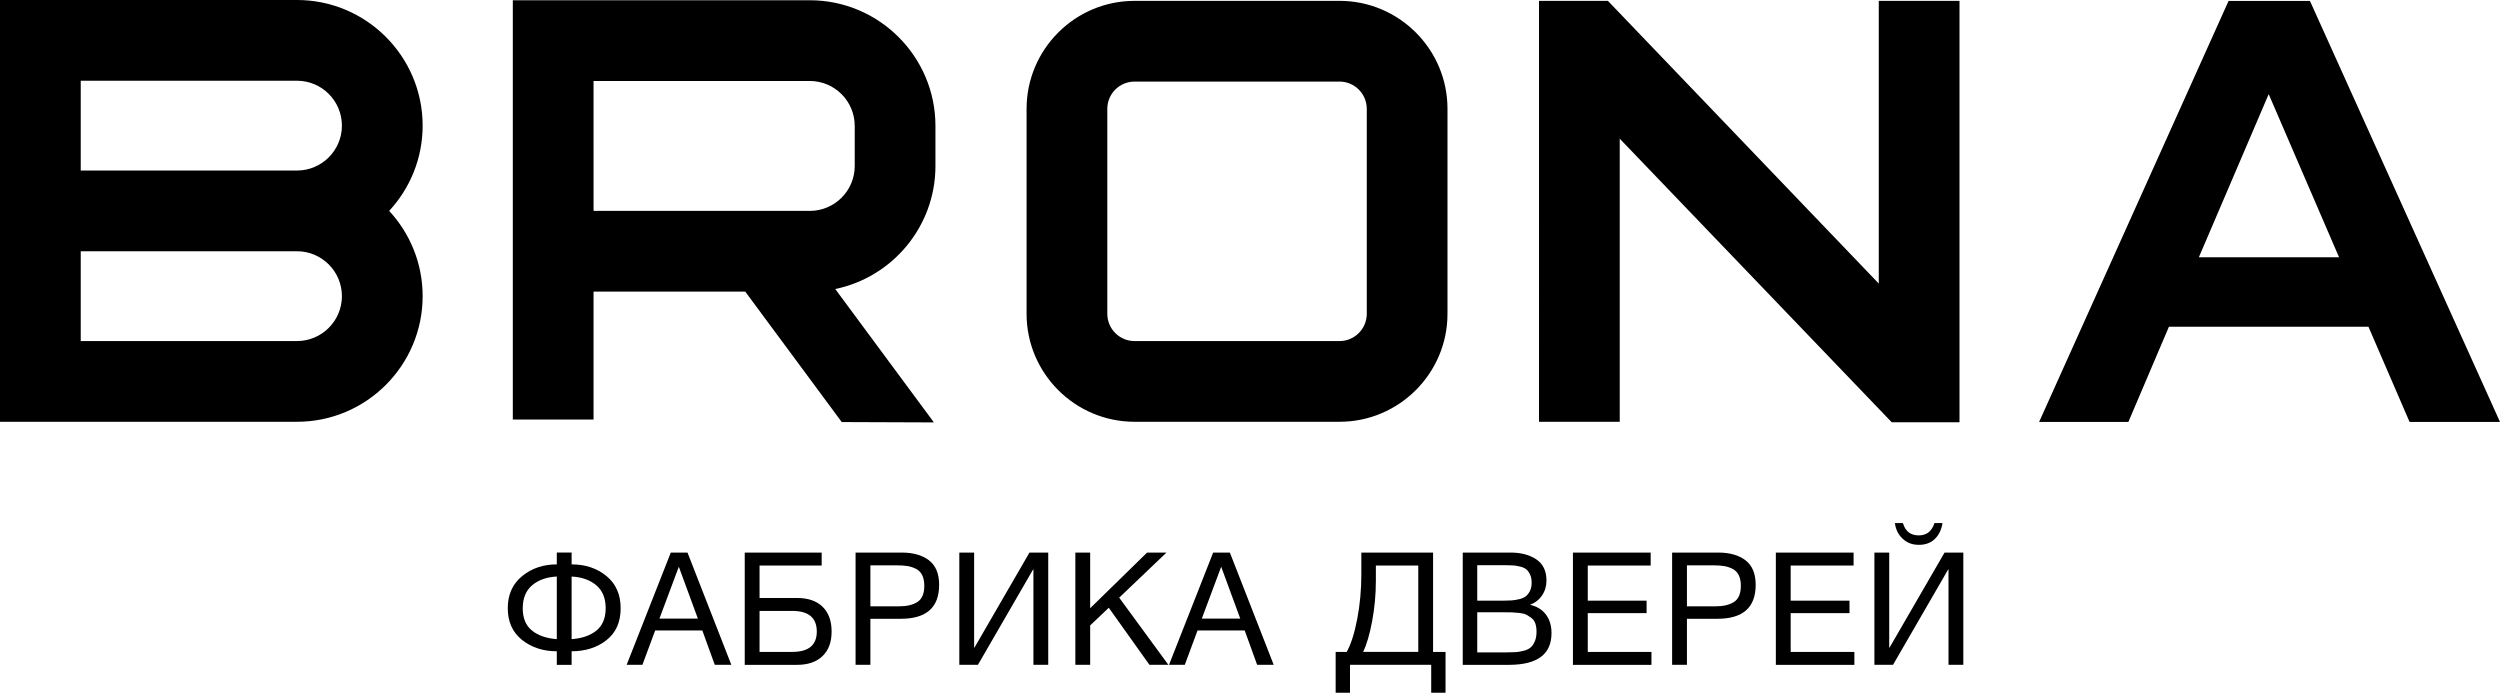
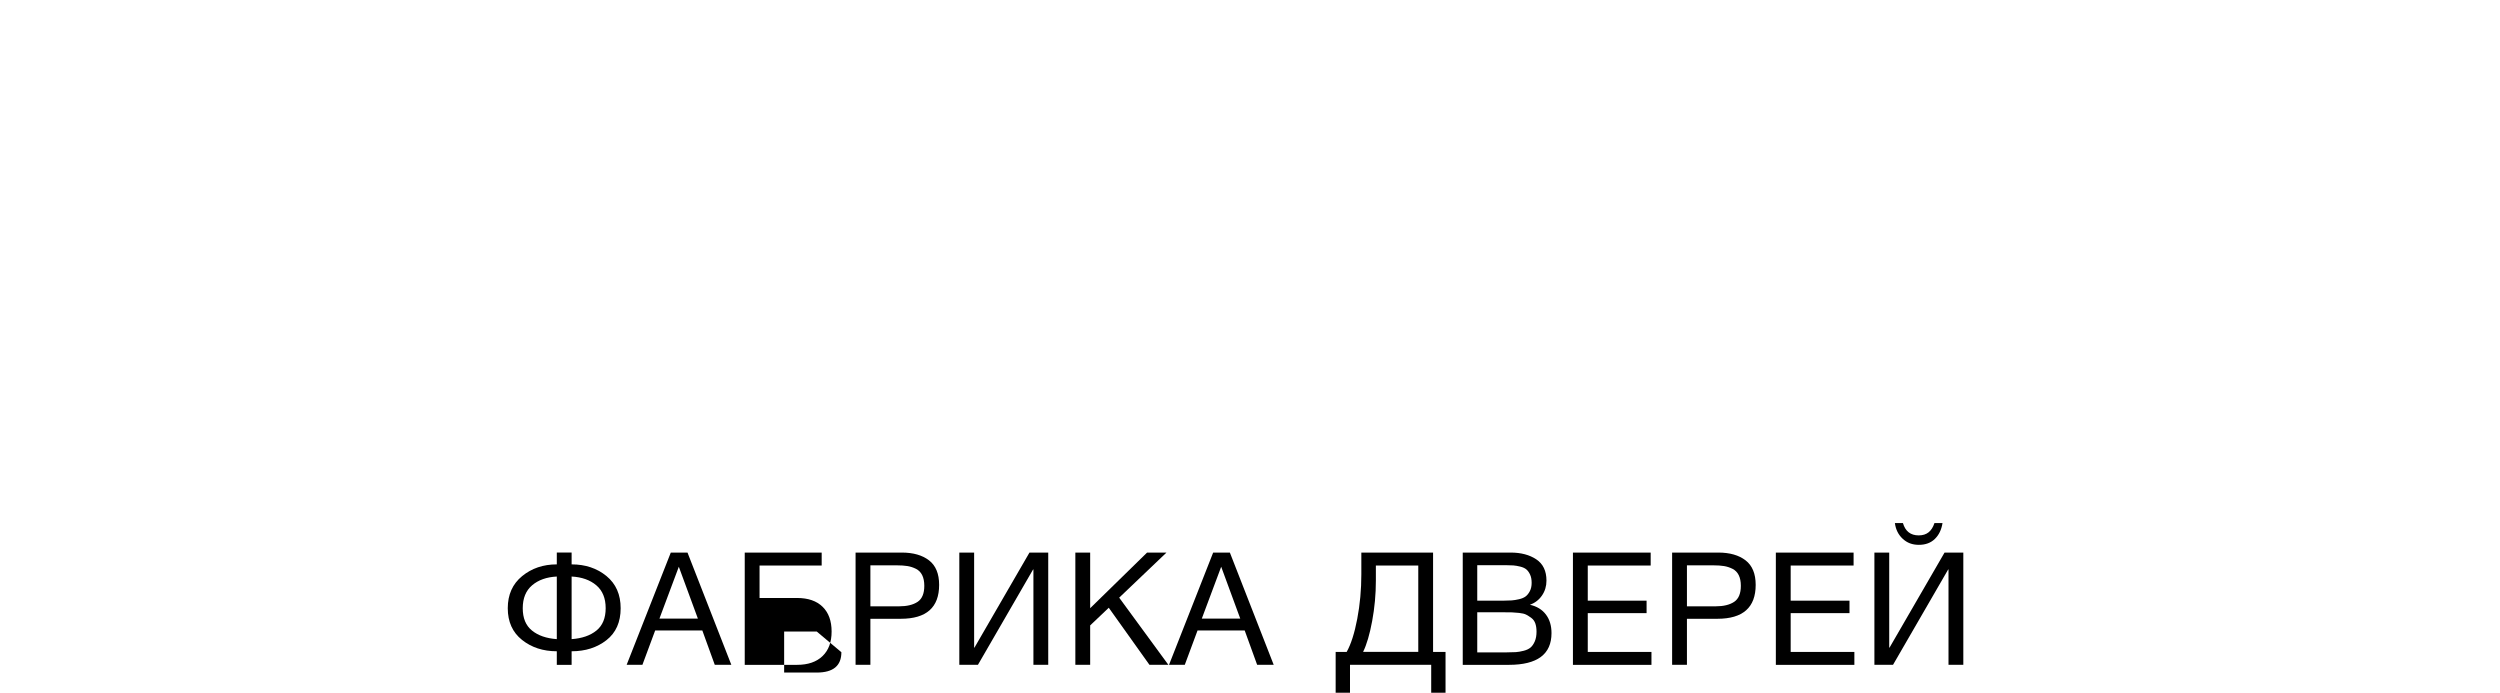
<svg xmlns="http://www.w3.org/2000/svg" id="_лой_1" viewBox="0 0 1855.83 514.24">
  <g>
    <path d="M460.73,451.51c0,10.3-3.51,18.2-10.53,23.7-7.02,5.5-15.64,8.25-25.87,8.25v10.07h-11v-10.07c-10.14,0-18.75-2.81-25.81-8.43-7.06-5.62-10.59-13.46-10.59-23.53s3.55-18,10.65-23.82c7.1-5.81,15.68-8.72,25.75-8.72v-8.78h11v8.78c10.22,0,18.84,2.89,25.87,8.66,7.02,5.78,10.53,13.73,10.53,23.88Zm-47.4,22.94v-46.47c-7.57,.39-13.68,2.56-18.32,6.5-4.64,3.94-6.96,9.62-6.96,17.03s2.28,12.86,6.85,16.56c4.57,3.71,10.71,5.83,18.43,6.38Zm36.28-22.94c0-7.41-2.32-13.09-6.96-17.03-4.64-3.94-10.75-6.1-18.32-6.5v46.47c7.72-.54,13.87-2.67,18.43-6.38,4.56-3.71,6.85-9.23,6.85-16.56Z" />
    <path d="M510.35,410.19l32.54,83.33h-12.29l-9.25-25.52h-34.99l-9.48,25.52h-11.7l32.77-83.33h12.41Zm7.72,49.04l-14.16-38.51-14.4,38.51h28.56Z" />
-     <path d="M563.84,443.9h27.86c8.19,0,14.51,2.18,18.96,6.55,4.45,4.37,6.67,10.5,6.67,18.38s-2.24,13.87-6.73,18.2c-4.49,4.33-10.79,6.5-18.9,6.5h-38.86v-83.33h57.12v9.6h-46.12v24.11Zm42.49,24.93c0-10.22-6.09-15.33-18.26-15.33h-24.23v30.43h24.23c12.17,0,18.26-5.03,18.26-15.1Z" />
+     <path d="M563.84,443.9h27.86c8.19,0,14.51,2.18,18.96,6.55,4.45,4.37,6.67,10.5,6.67,18.38s-2.24,13.87-6.73,18.2c-4.49,4.33-10.79,6.5-18.9,6.5h-38.86v-83.33h57.12v9.6h-46.12v24.11Zm42.49,24.93h-24.23v30.43h24.23c12.17,0,18.26-5.03,18.26-15.1Z" />
    <path d="M635.12,410.19h34.29c8.5,0,15.25,1.93,20.25,5.79,4.99,3.86,7.49,9.93,7.49,18.2,0,16.78-9.48,25.16-28.44,25.16h-22.59v34.18h-11v-83.33Zm11,9.48v30.43h21.18c5.93,0,10.55-1.11,13.87-3.33,3.32-2.22,4.97-6.18,4.97-11.88,0-3.2-.53-5.85-1.58-7.96-1.05-2.11-2.6-3.67-4.62-4.68-2.03-1.01-4.14-1.7-6.32-2.05-2.18-.35-4.8-.53-7.84-.53h-19.66Z" />
    <path d="M712.13,493.52v-83.33h11v70.58h.23l40.85-70.58h13.93v83.33h-11v-70.81h-.23l-40.96,70.81h-13.81Z" />
    <path d="M865.92,410.19l-35.11,33.47,36.52,49.86h-14.05l-30.2-42.37-13.81,13.11v29.26h-11v-83.33h11v41.31l42.25-41.31h14.4Z" />
    <path d="M912.97,410.19l32.54,83.33h-12.29l-9.25-25.52h-34.99l-9.48,25.52h-11.7l32.77-83.33h12.41Zm7.72,49.04l-14.16-38.51-14.4,38.51h28.56Z" />
    <path d="M1073.08,514.24h-10.65v-20.72h-60.28v20.72h-10.65v-30.31h8.19c3.2-5.7,5.81-13.87,7.84-24.52,2.03-10.65,3.04-21.67,3.04-33.06v-16.15h53.25v73.74h9.25v30.31Zm-20.25-30.31v-64.14h-31.48v11.35c0,10.07-.92,20.03-2.75,29.9-1.83,9.87-4.08,17.5-6.73,22.88h40.96Z" />
    <path d="M1085.84,410.19h35.58c7.65,0,13.99,1.68,19.02,5.03,5.03,3.36,7.55,8.62,7.55,15.8,0,4.14-1.11,7.82-3.34,11.06-2.22,3.24-5.21,5.52-8.95,6.85,5.15,1.17,9.11,3.59,11.88,7.26,2.77,3.67,4.15,8.27,4.15,13.81,0,15.68-10.53,23.53-31.6,23.53h-34.29v-83.33Zm10.77,9.36v26.33h19.78c2.26,0,4.19-.06,5.79-.18,1.6-.12,3.41-.41,5.44-.88s3.65-1.15,4.86-2.05c1.21-.89,2.26-2.2,3.16-3.92,.9-1.71,1.35-3.78,1.35-6.2s-.39-4.46-1.17-6.14c-.78-1.68-1.72-2.96-2.81-3.86-1.09-.9-2.59-1.58-4.5-2.05-1.91-.47-3.63-.76-5.15-.88-1.52-.12-3.49-.18-5.91-.18h-20.83Zm0,34.99v29.73h22c2.73,0,4.95-.06,6.67-.18,1.72-.12,3.65-.45,5.79-1,2.14-.54,3.84-1.35,5.09-2.4,1.25-1.05,2.3-2.57,3.16-4.56,.86-1.99,1.29-4.39,1.29-7.2,0-2.34-.29-4.37-.88-6.09-.59-1.71-1.56-3.08-2.93-4.1-1.37-1.01-2.65-1.83-3.86-2.46-1.21-.62-2.95-1.05-5.21-1.29-2.26-.23-4.02-.37-5.27-.41-1.25-.04-3.16-.06-5.73-.06h-20.13Z" />
    <path d="M1225.35,410.19v9.6h-46.7v26.1h43.66v9.25h-43.66v28.79h47.28v9.6h-58.29v-83.33h57.7Z" />
    <path d="M1241.27,410.19h34.29c8.5,0,15.25,1.93,20.25,5.79,4.99,3.86,7.49,9.93,7.49,18.2,0,16.78-9.48,25.16-28.44,25.16h-22.59v34.18h-11v-83.33Zm11,9.48v30.43h21.18c5.93,0,10.55-1.11,13.87-3.33,3.32-2.22,4.97-6.18,4.97-11.88,0-3.2-.53-5.85-1.58-7.96-1.05-2.11-2.6-3.67-4.62-4.68-2.03-1.01-4.14-1.7-6.32-2.05-2.18-.35-4.8-.53-7.84-.53h-19.66Z" />
    <path d="M1375.98,410.19v9.6h-46.7v26.1h43.66v9.25h-43.66v28.79h47.28v9.6h-58.29v-83.33h57.7Z" />
    <path d="M1391.43,493.52v-83.33h11v70.58h.23l40.85-70.58h13.93v83.33h-11v-70.81h-.23l-40.96,70.81h-13.81Zm50.56-105.22c-.78,4.92-2.67,8.84-5.68,11.76-3,2.93-6.96,4.39-11.88,4.39s-8.76-1.5-12-4.51c-3.24-3-5.17-6.89-5.79-11.64h5.97c1.79,6.09,5.69,9.13,11.7,9.13s9.67-3.04,11.7-9.13h5.97Z" />
  </g>
-   <path d="M220.48,0H0V313.1H220.48c51.42,0,93.26-41.83,93.26-93.26,0-24.41-9.44-46.65-24.85-63.29,15.41-16.64,24.85-38.88,24.85-63.29C313.73,41.83,271.9,0,220.48,0Zm0,253.17H59.93v-66.66H220.48c18.38,0,33.33,14.95,33.33,33.33s-14.95,33.33-33.33,33.33Zm0-126.59H59.93V59.93H220.48c18.38,0,33.33,14.95,33.33,33.33s-14.95,33.33-33.33,33.33ZM994.38,.64h-152.17c-44.19,0-80.15,35.95-80.15,80.15V232.95c0,44.19,35.95,80.15,80.15,80.15h152.17c44.19,0,80.14-35.95,80.14-80.15V80.78c0-44.19-35.95-80.15-80.14-80.15Zm20.22,232.32c0,11.15-9.07,20.22-20.22,20.22h-152.17c-11.15,0-20.22-9.07-20.22-20.22V80.78c0-11.15,9.07-20.22,20.22-20.22h152.17c11.15,0,20.22,9.07,20.22,20.22V232.95ZM1394.67,.64h59.93V313.44h-50.32l-201.9-210.5v210.16h-59.93V.64h51.15l201.07,209.85V.64ZM601.16,.19h-220.48V311.42h59.93v-94.94h112.62l71.63,96.83,68.41,.26-73.24-99.02c42.41-8.75,74.38-46.38,74.38-91.34v-29.77C694.41,42.03,652.58,.19,601.16,.19Zm33.33,123.03c0,18.38-14.95,33.33-33.33,33.33h-160.55V60.12h160.55c18.38,0,33.33,14.95,33.33,33.33v29.77Zm1219.1,185.02L1715.69,2.77l-.94-2.07h-60.41l-.94,2.08-137.46,305.47-2.24,4.97h66.26l.91-2.14,29.2-68.55h148.09l29.63,68.57,.92,2.13h67.12l-2.25-4.98Zm-221.3-117.28l51.83-121.08,52.23,121.08h-104.07Z" />
</svg>